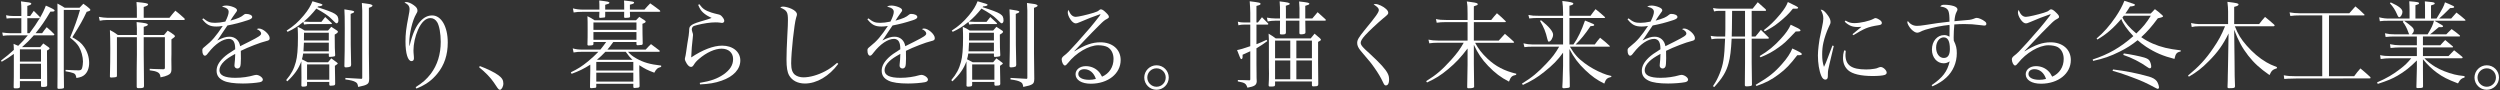
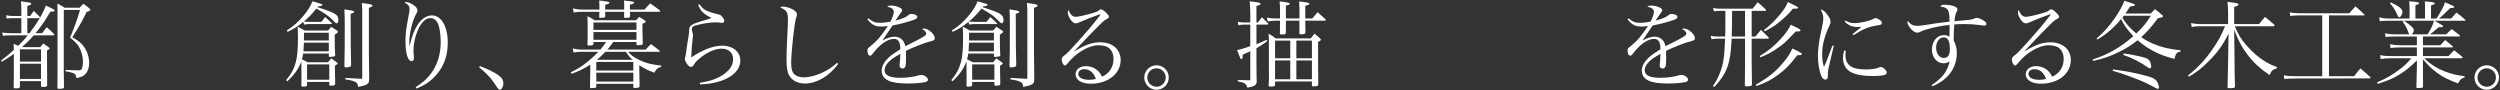
<svg xmlns="http://www.w3.org/2000/svg" version="1.1" id="レイヤー_1" x="0px" y="0px" width="443px" height="16px" viewBox="0 0 443 16" enable-background="new 0 0 443 16" xml:space="preserve">
  <rect x="0" y="0" width="443" height="16" fill="#333333" stroke="none" />
  <g>
    <path fill="#FFFFFF" d="M5.229,5.879c1.448-1.885,2.407-3.534,2.895-4.881c1.229,0.539,1.548,0.707,1.548,0.875   c0,0.134-0.135,0.185-0.488,0.185H8.931c-0.959,1.632-1.616,2.592-2.625,3.82h1.162c0.336-0.471,0.438-0.606,0.808-1.06   c0.572,0.488,0.741,0.639,1.279,1.178c0.05,0.067,0.084,0.101,0.084,0.134c0,0.067-0.101,0.135-0.202,0.135h-3.45   C5.28,7.074,4.707,7.646,3.899,8.353h3.231c0.236-0.286,0.303-0.37,0.539-0.656C8.09,7.983,8.208,8.084,8.595,8.353   C8.73,8.454,8.78,8.522,8.78,8.589c0,0.101-0.118,0.202-0.454,0.37c0,2.255,0.017,5.184,0.033,6.16   c-0.017,0.219-0.168,0.286-0.757,0.286c-0.286,0-0.336-0.034-0.336-0.186v-0.841H3.529v0.976c-0.017,0.252-0.135,0.303-0.774,0.303   c-0.286,0-0.336-0.034-0.336-0.252c0.034-1.464,0.034-1.464,0.034-5.857c-0.825,0.606-1.212,0.858-2.154,1.397L0.18,10.726   c1.026-0.774,1.464-1.145,2.272-1.885c0-0.421-0.017-0.572-0.05-1.077c0.42,0.185,0.521,0.219,0.825,0.354   c0.69-0.673,1.077-1.094,1.7-1.852H1.745c-0.505,0-0.825,0.017-1.229,0.084L0.399,5.761c0.454,0.067,0.942,0.118,1.346,0.118h2.037   V3.22H2.182c-0.454,0-0.656,0.017-1.01,0.067L1.072,2.698c0.42,0.101,0.791,0.134,1.211,0.134h1.498V1.621   c0-0.606-0.017-0.842-0.067-1.38c0.37,0.051,0.673,0.084,0.858,0.118c0.791,0.084,0.976,0.152,0.976,0.303   c0,0.135-0.185,0.235-0.707,0.387v1.784h0.505c0.336-0.471,0.336-0.471,0.639-0.909C6.458,2.395,6.609,2.547,7.03,2.968   C7.063,3.018,7.08,3.069,7.08,3.102c0,0.067-0.084,0.118-0.168,0.118h-2.07v2.659H5.229z M7.265,8.74H3.529v2.171h3.736V8.74z    M3.529,11.299v2.693h3.736v-2.693H3.529z M10.194,2.429c0-0.656,0-1.094-0.017-1.801c0.572,0.303,0.757,0.404,1.279,0.741h2.642   c0.286-0.32,0.387-0.421,0.673-0.707c0.471,0.336,0.623,0.455,1.027,0.791c0.168,0.168,0.219,0.236,0.219,0.303   c0,0.118-0.185,0.219-0.657,0.337c-0.74,1.565-1.094,2.171-2.541,4.51c1.111,0.623,1.599,1.01,2.087,1.717   c0.572,0.808,0.892,1.818,0.892,2.828c0,0.909-0.286,1.649-0.808,2.104c-0.32,0.286-0.673,0.438-1.447,0.572   c-0.101-0.555-0.202-0.74-0.556-0.875c-0.286-0.101-0.74-0.219-1.38-0.32l0.017-0.252c1.481,0.067,1.801,0.084,2.306,0.084   c0.37,0,0.521-0.101,0.605-0.371c0.101-0.303,0.168-0.825,0.168-1.195c0-0.825-0.303-1.919-0.707-2.592   c-0.337-0.556-0.69-0.926-1.583-1.633c0.825-1.969,1.313-3.349,1.768-4.915h-2.878v11.125c0,0.118,0,0.471,0.017,1.061   c0,0.336,0.017,0.841,0.017,1.498c0,0.118-0.017,0.152-0.084,0.202c-0.067,0.051-0.438,0.101-0.791,0.101   c-0.236,0-0.286-0.05-0.286-0.219c0.017-1.077,0.017-1.397,0.017-2.289v-1.969V2.429z" />
-     <path fill="#FFFFFF" d="M24.254,2.715c0-1.246,0-1.447-0.067-2.356c1.649,0.152,2.054,0.236,2.054,0.421   c0,0.168-0.219,0.286-0.774,0.455v1.918h4.561c0.438-0.555,0.572-0.724,1.043-1.262c0.757,0.606,0.976,0.791,1.616,1.38   c0.034,0.067,0.067,0.118,0.067,0.151c0,0.067-0.067,0.118-0.185,0.118H19.036c-0.488,0-1.027,0.05-1.363,0.135l-0.151-0.69   c0.521,0.101,1.127,0.168,1.515,0.168h5.217V2.715z M29.067,6.199c0.27-0.336,0.354-0.438,0.64-0.774   c0.556,0.319,0.707,0.438,1.145,0.774c0.101,0.101,0.151,0.168,0.151,0.202c0,0.118-0.168,0.269-0.623,0.572v2.575l-0.017,0.977   l0.017,1.312v0.556c-0.034,0.505-0.168,0.707-0.673,0.942c-0.32,0.151-0.656,0.252-1.262,0.37c-0.05-0.539-0.202-0.757-0.589-0.942   c-0.303-0.135-0.69-0.236-1.33-0.303v-0.27c0.303,0.017,0.538,0.017,0.69,0.034c1.145,0.05,1.145,0.05,1.717,0.05   c0.235-0.017,0.286-0.084,0.286-0.32V6.586h-3.753v3.046c0.017,1.296,0.017,2.423,0.034,3.399c0,1.229,0,1.229,0.017,2.188   c0,0.337-0.134,0.404-0.925,0.404c-0.27,0-0.354-0.051-0.371-0.236c0-2.02,0-2.02,0-2.743l0.017-1.683   c0.017-0.842,0.017-0.993,0.017-1.212V6.586h-3.534v6.833c0,0.135-0.034,0.185-0.135,0.236c-0.118,0.034-0.555,0.084-0.858,0.084   c-0.185,0-0.252-0.05-0.252-0.202c0.05-2.054,0.067-3.147,0.067-4.932c0-1.498-0.017-2.07-0.067-3.282   c0.656,0.336,0.842,0.471,1.397,0.875h3.383c0-0.219,0-0.303,0-0.438V5.021c0-0.303-0.017-0.572-0.05-1.111   c1.599,0.168,1.986,0.252,1.986,0.455c0,0.151-0.168,0.236-0.724,0.387v1.447H29.067z" />
-     <path fill="#FFFFFF" d="M36.025,3.254c0.808,0.64,1.195,0.791,2.104,0.791c0.539,0,1.026-0.067,1.801-0.219   c0.37-0.724,0.589-1.346,0.589-1.717c0-0.454-0.32-0.724-1.195-0.942c0.286-0.151,0.438-0.185,0.757-0.185   c0.387,0,0.875,0.101,1.313,0.286C41.814,1.436,42,1.621,42,1.823c0,0.118-0.067,0.236-0.27,0.488   c-0.151,0.202-0.354,0.505-0.488,0.69c-0.303,0.488-0.303,0.488-0.42,0.656c1.414-0.404,1.868-0.606,2.423-1.077   c0.101-0.084,0.202-0.118,0.32-0.118c0.656,0,1.128,0.236,1.128,0.556c0,0.202-0.219,0.37-0.724,0.539   c-1.498,0.488-2.306,0.69-3.669,0.959c-0.303,0.421-0.505,0.724-0.892,1.313c-0.454,0.707-0.589,0.892-0.909,1.346   c0.942-0.488,1.532-0.673,2.171-0.673c0.993,0,1.734,0.673,1.885,1.683c0.286-0.134,0.286-0.134,1.649-0.825   c1.666-0.841,2.07-1.11,2.07-1.414c0-0.286-0.286-0.589-0.774-0.791c0.185-0.084,0.27-0.101,0.387-0.101   c0.74,0,1.902,1.027,1.902,1.7c0,0.303-0.135,0.42-0.606,0.521c-1.01,0.236-3.198,1.077-4.511,1.733   c0.017,0.539,0.017,0.64,0.017,1.363c0,0.757-0.051,1.279-0.135,1.448c-0.084,0.185-0.269,0.32-0.471,0.32   c-0.32,0-0.539-0.219-0.539-0.505c0-0.084,0-0.168,0.017-0.286c0.067-0.488,0.101-1.061,0.118-1.801   c-1.043,0.572-1.532,0.909-1.969,1.33c-0.556,0.539-0.825,1.061-0.825,1.565c0,0.909,0.926,1.347,2.811,1.347   c1.178,0,2.356-0.168,3.383-0.472c0.118-0.034,0.236-0.05,0.32-0.05c0.522,0,1.178,0.471,1.178,0.841   c0,0.219-0.185,0.387-0.522,0.455c-0.69,0.135-1.969,0.236-3.012,0.236c-1.582,0-2.744-0.168-3.417-0.488   c-0.858-0.404-1.245-0.959-1.245-1.784c0-0.791,0.387-1.515,1.211-2.306c0.438-0.421,0.977-0.808,2.087-1.498   c-0.017-0.707-0.067-0.976-0.236-1.33c-0.151-0.303-0.488-0.505-0.858-0.505c-1.111,0-2.44,0.892-3.652,2.44   c-0.319,0.438-0.454,0.539-0.623,0.539c-0.269,0-0.455-0.354-0.455-0.892c0-0.353,0.017-0.37,0.488-0.757   c1.195-0.942,1.936-1.817,3.13-3.618c-0.555,0.084-0.774,0.101-1.127,0.101c-1.145,0-1.733-0.303-2.508-1.296L36.025,3.254z" />
    <path fill="#FFFFFF" d="M53.72,9.481c-0.067,0.438-0.101,0.639-0.219,1.026c0.521,0.286,0.539,0.286,1.01,0.522h3.619   c0.252-0.303,0.32-0.404,0.572-0.69l0.942,0.69c0.135,0.101,0.202,0.168,0.202,0.219c0,0.067-0.084,0.135-0.505,0.42   c0,0.808,0,0.808,0.034,1.852c0,0.724,0,0.724,0.017,1.347c-0.017,0.235-0.135,0.286-0.555,0.303c-0.118,0-0.202,0.017-0.236,0.017   c-0.017,0-0.017,0-0.034,0c-0.135,0-0.219-0.067-0.219-0.219v-0.454H54.41v0.539c-0.017,0.134-0.05,0.185-0.151,0.235   c-0.084,0.034-0.404,0.067-0.572,0.067c-0.202,0-0.286-0.067-0.286-0.219c0.017-0.707,0.017-0.875,0.017-1.346L53.4,11.316   c0-0.371,0-0.371,0-0.455c-0.488,1.33-1.229,2.373-2.491,3.551l-0.202-0.219c0.909-1.077,1.38-1.953,1.717-3.215   c0.252-0.909,0.37-2.272,0.37-4.292c0-0.606,0-0.757-0.05-1.936c0.572,0.252,0.74,0.336,1.229,0.656h4.157   c0.252-0.286,0.32-0.387,0.572-0.656c0.454,0.286,0.589,0.37,1.01,0.656c0.118,0.084,0.168,0.151,0.168,0.219   c0,0.135-0.168,0.286-0.572,0.505c0.017,2.525,0.017,2.525,0.084,3.652c-0.017,0.118-0.034,0.151-0.118,0.202   c-0.101,0.034-0.64,0.101-0.825,0.101c-0.135,0-0.185-0.05-0.185-0.185v-0.42H53.72z M56.244,1.268   c3.35,1.077,3.72,1.313,3.72,2.39c0,0.252-0.151,0.471-0.303,0.471c-0.151,0-0.202-0.05-0.976-0.825   c-0.589-0.572-1.195-0.976-2.625-1.784c-0.774,0.959-1.397,1.616-2.222,2.306c0.505,0.034,0.808,0.05,1.043,0.05h2.07   c0.219-0.269,0.438-0.555,0.673-0.858c0.488,0.438,0.64,0.572,1.094,1.01c0.051,0.05,0.101,0.101,0.101,0.134   c0,0.051-0.05,0.101-0.118,0.101h-3.753c-0.354,0-0.589,0.017-1.077,0.084l-0.118-0.472c-1.01,0.825-1.733,1.279-2.794,1.768   l-0.168-0.219c1.246-0.808,2.087-1.549,3.063-2.727c0.774-0.943,1.178-1.616,1.515-2.474c0.354,0.101,0.606,0.168,0.791,0.235   c0.336,0.101,0.555,0.168,0.623,0.185c0.219,0.067,0.354,0.135,0.354,0.202c0,0.168-0.32,0.27-0.774,0.286L56.244,1.268z    M53.855,7.562c-0.034,0.942-0.051,1.127-0.084,1.532h4.494V7.562H53.855z M58.264,7.175v-1.38h-4.393c0,0.875,0,0.875-0.017,1.38   H58.264z M54.41,14.126h3.938v-2.71H54.41V14.126z M62.354,1.874c0.303,0.067,0.404,0.118,0.404,0.219   c0,0.118-0.202,0.235-0.623,0.37c0,4.696,0.017,6.9,0.084,9.021c-0.017,0.219-0.051,0.27-0.185,0.337   c-0.152,0.067-0.455,0.118-0.707,0.118c-0.236,0-0.286-0.034-0.303-0.252c0.051-1.868,0.067-3.181,0.067-6.631   c0-1.868-0.017-2.524-0.067-3.399C61.53,1.722,61.933,1.789,62.354,1.874z M64.189,1.874c0-0.286-0.017-0.556-0.067-1.347   c1.414,0.185,1.548,0.202,1.767,0.337c0.067,0.033,0.118,0.084,0.118,0.134c0,0.118-0.202,0.252-0.64,0.387v8.096   c0.034,3.198,0.034,3.198,0.051,4.494c-0.017,0.555-0.084,0.74-0.337,0.925c-0.286,0.202-0.707,0.32-1.616,0.505   c-0.084-0.539-0.168-0.69-0.454-0.858c-0.354-0.219-0.842-0.337-1.818-0.472l0.017-0.269l2.659,0.151   c0.05,0.017,0.101,0.017,0.118,0.017c0.135,0,0.202-0.051,0.202-0.185V1.874z" />
    <path fill="#FFFFFF" d="M73.654,15.439c1.195-0.74,1.936-1.396,2.676-2.356c1.178-1.565,1.767-3.467,1.767-5.672   c0-1.464-0.252-2.844-0.623-3.467c-0.303-0.488-0.707-0.74-1.195-0.74c-0.841,0-1.616,0.724-2.221,2.104   c-0.488,1.094-0.792,2.474-0.792,3.619c0,0.286,0.017,0.471,0.067,1.043c0.017,0.101,0.017,0.236,0.017,0.354   c0,0.32-0.151,0.505-0.438,0.505c-0.64,0-1.061-1.363-1.061-3.45c0-1.397,0.101-2.272,0.539-4.511   c0.135-0.673,0.185-0.993,0.185-1.229c0-0.539-0.235-0.858-0.909-1.195c0.135-0.051,0.236-0.084,0.303-0.084   c0.354,0,0.892,0.219,1.347,0.556c0.471,0.336,0.656,0.606,0.656,0.942c0,0.219-0.034,0.32-0.235,0.64   c-0.64,1.061-1.212,3.45-1.212,5.016c0,0.151,0,0.32,0.017,0.623h0.034c0.505-2.154,1.128-3.551,1.953-4.41   c0.623-0.673,1.296-0.993,2.053-0.993c1.616,0,2.76,1.986,2.76,4.796c0,2.188-0.606,4.006-1.834,5.503   c-0.993,1.229-2.121,2.02-3.72,2.66L73.654,15.439z" />
    <path fill="#FFFFFF" d="M85.021,11.702c1.279,0.472,2.592,1.111,3.282,1.616c0.657,0.488,0.892,0.875,0.892,1.481   c0,0.539-0.32,1.111-0.606,1.111c-0.05,0-0.168-0.051-0.235-0.101c-0.118-0.101-0.118-0.101-0.858-1.212   c-0.572-0.841-1.481-1.784-2.592-2.676L85.021,11.702z" />
    <path fill="#FFFFFF" d="M104.601,11.45c-1.077,0.707-1.986,1.145-3.315,1.633l-0.135-0.27c1.262-0.606,1.986-1.077,3.063-1.952   c0.69-0.572,1.279-1.111,1.817-1.683h-2.878c-0.707,0-0.841,0.017-1.515,0.118l-0.151-0.724c0.589,0.168,1.01,0.219,1.767,0.219   h3.13c0.404-0.488,0.606-0.757,1.027-1.346h-2.255v0.37c-0.034,0.185-0.118,0.219-0.522,0.236c-0.134,0-0.235,0-0.303,0.017   c-0.017,0-0.017,0-0.017,0c-0.151,0-0.219-0.067-0.219-0.185c0.034-1.061,0.034-1.246,0.034-2.743c0-1.178,0-1.481-0.034-2.272   c0.572,0.286,0.741,0.371,1.262,0.724h7.338c0.252-0.269,0.32-0.353,0.589-0.605c0.404,0.252,0.539,0.336,0.926,0.605   c0.151,0.101,0.202,0.152,0.202,0.236c0,0.135-0.152,0.236-0.572,0.387c0,1.582,0.017,1.868,0.05,3.5   c-0.017,0.135-0.05,0.185-0.135,0.236c-0.05,0.017-0.606,0.067-0.74,0.067c-0.168,0-0.236-0.067-0.236-0.202v-0.37h-4.106   c-0.606,0.825-0.657,0.892-1.043,1.346h6.783c0.404-0.454,0.521-0.572,0.942-0.976c0.64,0.471,0.841,0.623,1.498,1.128   c0.05,0.05,0.067,0.101,0.067,0.118c0,0.067-0.084,0.118-0.202,0.118h-5.437c0.488,0.539,0.858,0.825,1.481,1.178   c1.262,0.707,2.407,1.043,4.393,1.262v0.236c-0.64,0.168-0.858,0.353-1.212,1.026c-1.145-0.42-1.683-0.69-2.659-1.33v0.942   c0,0.135,0.017,1.077,0.051,2.811c-0.051,0.185-0.168,0.252-0.522,0.252c-0.168,0.017-0.303,0.017-0.354,0.034   c-0.017,0-0.034,0-0.034,0c-0.134,0-0.202-0.067-0.202-0.219V14.85h-6.564v0.522c-0.017,0.118-0.034,0.168-0.135,0.185   c-0.084,0.017-0.572,0.067-0.724,0.067c-0.185,0-0.252-0.051-0.252-0.219v-0.034l0.05-2.878V11.45z M106.217,1.705   c0-0.757,0-1.027-0.034-1.616c1.616,0.185,1.801,0.236,1.801,0.404c0,0.135-0.152,0.202-0.741,0.354c0,0.336,0,0.623,0,0.858h3.366   c0-1.111,0-1.111-0.034-1.616c1.683,0.185,1.784,0.202,1.784,0.387c0,0.135-0.168,0.219-0.74,0.354c0,0.303,0,0.589,0,0.875h2.575   c0.438-0.505,0.572-0.64,1.026-1.111c0.724,0.505,0.942,0.673,1.683,1.229c0.05,0.051,0.101,0.135,0.101,0.151   c0,0.084-0.051,0.118-0.252,0.118h-5.133c0,0.286,0.017,0.438,0.034,0.841c-0.017,0.168-0.135,0.202-0.539,0.219   c-0.151,0.017-0.252,0.017-0.27,0.017c-0.017,0-0.034,0-0.034,0c-0.151,0-0.202-0.034-0.219-0.168   c0.017-0.438,0.017-0.606,0.017-0.909h-3.366c0,0.252,0,0.42,0,0.808c0,0.135-0.034,0.168-0.135,0.202   c-0.067,0.017-0.572,0.067-0.74,0.067c-0.135,0-0.186-0.051-0.186-0.185c0.017-0.438,0.017-0.589,0.034-0.892h-2.878   c-0.791,0-1.161,0.034-1.683,0.118l-0.134-0.724c0.605,0.151,1.094,0.219,1.817,0.219H106.217z M112.781,3.977h-7.624V5.29h7.624   V3.977z M105.156,5.677v1.38h7.624v-1.38H105.156z M112.225,10.979h-6.564v1.515h6.564V10.979z M105.661,12.881v1.582h6.564v-1.582   H105.661z M112.057,10.592h0.017c-0.471-0.438-0.673-0.69-1.195-1.414h-3.602c-0.505,0.539-0.926,0.926-1.498,1.414H112.057z" />
    <path fill="#FFFFFF" d="M123.929,0.746c0.572,0.808,0.993,1.094,2.137,1.481c0.32,0.101,0.825,0.236,1.212,0.32   c0.286,0.051,0.488,0.168,0.69,0.421c0.252,0.286,0.371,0.539,0.371,0.741c0,0.202-0.168,0.354-0.404,0.354   c-0.05,0-0.134-0.017-0.354-0.051c-0.286-0.034-0.438-0.05-0.825-0.05c-0.825,0-2.121,0.185-3.214,0.471   c-0.471,0.118-0.656,0.185-0.774,0.303c-0.118,0.118-0.185,0.286-0.185,0.455c0,0.135,0.034,0.269,0.101,0.488   c0.101,0.286,0.118,0.37,0.118,0.539c0,0.084-0.017,0.235-0.05,0.539c-0.118,0.892-0.236,2.289-0.27,3.417   c2.037-1.363,3.956-2.087,5.487-2.087c1.885,0,3.215,1.094,3.215,2.625c0,1.548-1.212,2.861-3.316,3.585   c-1.144,0.404-2.238,0.589-3.82,0.656l-0.05-0.27c1.952-0.32,3.113-0.74,4.224-1.498c1.162-0.825,1.683-1.667,1.683-2.727   c0-1.111-0.808-1.834-2.037-1.834c-1.195,0-2.709,0.69-4.022,1.834c-0.454,0.387-0.656,0.623-0.925,1.06   c-0.168,0.252-0.286,0.337-0.472,0.337c-0.252,0-0.471-0.168-0.74-0.556c-0.219-0.354-0.354-0.656-0.354-0.858   c0-0.017,0.034-0.151,0.05-0.269c0.067-0.27,0.101-0.387,0.186-1.01c0.033-0.337,0.118-0.808,0.202-1.397   c0.236-1.313,0.303-1.868,0.32-2.222c0-0.589,0.051-0.741,0.27-0.959c0.235-0.252,0.724-0.471,1.733-0.774   c1.447-0.421,1.447-0.421,1.986-0.64c-0.673-0.303-1.111-0.572-1.531-0.959c-0.354-0.336-0.556-0.64-0.858-1.346L123.929,0.746z" />
    <path fill="#FFFFFF" d="M148.541,11.316c-1.616,2.188-3.82,3.484-5.907,3.484c-1.279,0-2.272-0.522-2.794-1.431   c-0.336-0.589-0.471-1.414-0.471-2.844c0-0.926,0.05-2.525,0.135-4.056c0.101-1.818,0.118-2.289,0.118-2.895   c0-1.447-0.168-1.733-1.363-2.238c0.185-0.135,0.286-0.168,0.471-0.168c0.387,0,0.993,0.151,1.515,0.387   c0.64,0.303,0.976,0.64,0.976,0.993c0,0.118-0.017,0.219-0.151,0.606c-0.32,1.01-0.875,6.109-0.875,8.079   c0,1.027,0.202,1.633,0.673,2.02c0.37,0.286,0.909,0.454,1.498,0.454c1.145,0,2.558-0.404,3.837-1.077   c0.774-0.404,1.262-0.757,2.138-1.498L148.541,11.316z" />
    <path fill="#FFFFFF" d="M153.883,3.254c0.808,0.64,1.195,0.791,2.104,0.791c0.539,0,1.026-0.067,1.801-0.219   c0.37-0.724,0.589-1.346,0.589-1.717c0-0.454-0.32-0.724-1.195-0.942c0.286-0.151,0.438-0.185,0.757-0.185   c0.387,0,0.875,0.101,1.313,0.286c0.42,0.168,0.606,0.354,0.606,0.555c0,0.118-0.067,0.236-0.27,0.488   c-0.151,0.202-0.354,0.505-0.488,0.69c-0.303,0.488-0.303,0.488-0.42,0.656c1.414-0.404,1.868-0.606,2.423-1.077   c0.101-0.084,0.202-0.118,0.32-0.118c0.656,0,1.128,0.236,1.128,0.556c0,0.202-0.219,0.37-0.724,0.539   c-1.498,0.488-2.306,0.69-3.669,0.959c-0.303,0.421-0.505,0.724-0.892,1.313c-0.454,0.707-0.589,0.892-0.909,1.346   c0.942-0.488,1.532-0.673,2.171-0.673c0.993,0,1.734,0.673,1.885,1.683c0.286-0.134,0.286-0.134,1.649-0.825   c1.666-0.841,2.07-1.11,2.07-1.414c0-0.286-0.286-0.589-0.774-0.791c0.185-0.084,0.27-0.101,0.387-0.101   c0.74,0,1.902,1.027,1.902,1.7c0,0.303-0.135,0.42-0.606,0.521c-1.01,0.236-3.198,1.077-4.511,1.733   c0.017,0.539,0.017,0.64,0.017,1.363c0,0.757-0.051,1.279-0.135,1.448c-0.084,0.185-0.269,0.32-0.471,0.32   c-0.32,0-0.539-0.219-0.539-0.505c0-0.084,0-0.168,0.017-0.286c0.067-0.488,0.101-1.061,0.118-1.801   c-1.043,0.572-1.532,0.909-1.969,1.33c-0.556,0.539-0.825,1.061-0.825,1.565c0,0.909,0.926,1.347,2.811,1.347   c1.178,0,2.356-0.168,3.383-0.472c0.118-0.034,0.236-0.05,0.32-0.05c0.522,0,1.178,0.471,1.178,0.841   c0,0.219-0.185,0.387-0.522,0.455c-0.69,0.135-1.969,0.236-3.012,0.236c-1.582,0-2.744-0.168-3.417-0.488   c-0.858-0.404-1.245-0.959-1.245-1.784c0-0.791,0.387-1.515,1.211-2.306c0.438-0.421,0.977-0.808,2.087-1.498   c-0.017-0.707-0.067-0.976-0.236-1.33c-0.151-0.303-0.488-0.505-0.858-0.505c-1.111,0-2.44,0.892-3.652,2.44   c-0.319,0.438-0.454,0.539-0.623,0.539c-0.269,0-0.455-0.354-0.455-0.892c0-0.353,0.017-0.37,0.488-0.757   c1.195-0.942,1.936-1.817,3.13-3.618c-0.555,0.084-0.774,0.101-1.127,0.101c-1.145,0-1.733-0.303-2.508-1.296L153.883,3.254z" />
    <path fill="#FFFFFF" d="M171.578,9.481c-0.067,0.438-0.101,0.639-0.219,1.026c0.521,0.286,0.539,0.286,1.01,0.522h3.619   c0.252-0.303,0.32-0.404,0.572-0.69l0.942,0.69c0.135,0.101,0.202,0.168,0.202,0.219c0,0.067-0.084,0.135-0.505,0.42   c0,0.808,0,0.808,0.034,1.852c0,0.724,0,0.724,0.017,1.347c-0.017,0.235-0.135,0.286-0.555,0.303c-0.118,0-0.202,0.017-0.236,0.017   c-0.017,0-0.017,0-0.034,0c-0.135,0-0.219-0.067-0.219-0.219v-0.454h-3.938v0.539c-0.017,0.134-0.05,0.185-0.151,0.235   c-0.084,0.034-0.404,0.067-0.572,0.067c-0.202,0-0.286-0.067-0.286-0.219c0.017-0.707,0.017-0.875,0.017-1.346l-0.017-2.474   c0-0.371,0-0.371,0-0.455c-0.488,1.33-1.229,2.373-2.491,3.551l-0.202-0.219c0.909-1.077,1.38-1.953,1.717-3.215   c0.252-0.909,0.37-2.272,0.37-4.292c0-0.606,0-0.757-0.05-1.936c0.572,0.252,0.74,0.336,1.229,0.656h4.157   c0.252-0.286,0.32-0.387,0.572-0.656c0.454,0.286,0.589,0.37,1.01,0.656c0.118,0.084,0.168,0.151,0.168,0.219   c0,0.135-0.168,0.286-0.572,0.505c0.017,2.525,0.017,2.525,0.084,3.652c-0.017,0.118-0.034,0.151-0.118,0.202   c-0.101,0.034-0.64,0.101-0.825,0.101c-0.135,0-0.185-0.05-0.185-0.185v-0.42H171.578z M174.103,1.268   c3.35,1.077,3.72,1.313,3.72,2.39c0,0.252-0.151,0.471-0.303,0.471c-0.151,0-0.202-0.05-0.976-0.825   c-0.589-0.572-1.195-0.976-2.625-1.784c-0.774,0.959-1.397,1.616-2.222,2.306c0.505,0.034,0.808,0.05,1.043,0.05h2.07   c0.219-0.269,0.438-0.555,0.673-0.858c0.488,0.438,0.64,0.572,1.094,1.01c0.051,0.05,0.101,0.101,0.101,0.134   c0,0.051-0.05,0.101-0.118,0.101h-3.753c-0.354,0-0.589,0.017-1.077,0.084l-0.118-0.472c-1.01,0.825-1.733,1.279-2.794,1.768   l-0.168-0.219c1.246-0.808,2.087-1.549,3.063-2.727c0.774-0.943,1.178-1.616,1.515-2.474c0.354,0.101,0.606,0.168,0.791,0.235   c0.336,0.101,0.555,0.168,0.623,0.185c0.219,0.067,0.354,0.135,0.354,0.202c0,0.168-0.32,0.27-0.774,0.286L174.103,1.268z    M171.713,7.562c-0.034,0.942-0.051,1.127-0.084,1.532h4.494V7.562H171.713z M176.123,7.175v-1.38h-4.393   c0,0.875,0,0.875-0.017,1.38H176.123z M172.268,14.126h3.938v-2.71h-3.938V14.126z M180.213,1.874   c0.303,0.067,0.404,0.118,0.404,0.219c0,0.118-0.202,0.235-0.623,0.37c0,4.696,0.017,6.9,0.084,9.021   c-0.017,0.219-0.051,0.27-0.185,0.337c-0.152,0.067-0.455,0.118-0.707,0.118c-0.236,0-0.286-0.034-0.303-0.252   c0.051-1.868,0.067-3.181,0.067-6.631c0-1.868-0.017-2.524-0.067-3.399C179.388,1.722,179.792,1.789,180.213,1.874z M182.047,1.874   c0-0.286-0.017-0.556-0.067-1.347c1.414,0.185,1.549,0.202,1.768,0.337c0.067,0.033,0.118,0.084,0.118,0.134   c0,0.118-0.202,0.252-0.64,0.387v8.096c0.033,3.198,0.033,3.198,0.05,4.494c-0.017,0.555-0.084,0.74-0.336,0.925   c-0.286,0.202-0.707,0.32-1.616,0.505c-0.084-0.539-0.168-0.69-0.454-0.858c-0.354-0.219-0.842-0.337-1.818-0.472l0.017-0.269   l2.659,0.151c0.051,0.017,0.101,0.017,0.117,0.017c0.135,0,0.202-0.051,0.202-0.185V1.874z" />
    <path fill="#FFFFFF" d="M194.726,2.597c-0.656,0.202-2.238,0.825-3.399,1.33c-0.337,0.151-0.556,0.219-0.69,0.219   c-0.303,0-0.639-0.236-0.959-0.707c-0.303-0.454-0.471-0.892-0.471-1.245c0-0.152,0.033-0.27,0.151-0.438   c0.252,0.791,0.706,1.229,1.262,1.229c0.438,0,2.037-0.371,3.182-0.724c0.656-0.219,0.689-0.219,1.043-0.521   c0.067-0.05,0.151-0.084,0.235-0.084c0.219,0,0.488,0.168,0.909,0.589c0.387,0.37,0.505,0.555,0.505,0.757   c0,0.118-0.084,0.219-0.286,0.32c-0.488,0.252-0.656,0.387-1.396,1.127c-1.061,1.061-1.684,1.683-2.475,2.525   c-1.615,1.733-1.615,1.733-1.969,2.087l0.033,0.034c1.801-1.128,3.164-1.599,4.578-1.599c2.154,0,3.602,1.262,3.602,3.147   c0,2.407-2.238,4.191-5.285,4.191c-1.648,0-2.709-0.657-2.709-1.683c0-0.825,0.774-1.431,1.817-1.431   c0.825,0,1.582,0.303,2.138,0.825c0.303,0.286,0.488,0.555,0.74,1.043c1.279-0.556,2.036-1.717,2.036-3.147   c0-0.926-0.37-1.683-1.043-2.087c-0.354-0.202-1.01-0.336-1.666-0.336c-1.649,0-3.955,1.346-5.353,3.13   c-0.286,0.354-0.403,0.455-0.572,0.455c-0.252,0-0.555-0.589-0.555-1.094c0-0.202,0.117-0.387,0.353-0.589   c0.64-0.488,0.909-0.757,2.34-2.339c2.054-2.306,2.693-3.046,4.022-4.763c0.135-0.185,0.135-0.185,0.168-0.27   c0,0-0.033-0.034-0.05-0.034c0,0-0.018,0-0.018,0.017c-0.017,0-0.017,0-0.05,0c0,0-0.034,0.017-0.084,0.034L194.726,2.597z    M192.135,12.258c-0.64,0-1.06,0.336-1.06,0.858c0,0.623,0.74,1.026,1.918,1.026c0.455,0,0.674-0.034,1.195-0.151   C193.851,12.914,193.077,12.258,192.135,12.258z" />
    <path fill="#FFFFFF" d="M207.103,13.739c0,1.195-0.976,2.171-2.171,2.171s-2.171-0.977-2.171-2.171s0.976-2.171,2.171-2.171   C206.144,11.568,207.103,12.527,207.103,13.739z M203.3,13.739c0,0.892,0.741,1.633,1.633,1.633c0.909,0,1.633-0.724,1.633-1.633   s-0.724-1.632-1.633-1.632S203.3,12.83,203.3,13.739z" />
    <path fill="#FFFFFF" d="M222.897,3.977c0.303-0.404,0.403-0.521,0.724-0.926c0.438,0.438,0.572,0.572,0.993,1.01   c0.084,0.067,0.135,0.134,0.135,0.185c0,0.05-0.067,0.118-0.135,0.118h-1.97v3.467c0.656-0.252,0.942-0.371,1.784-0.774   l0.151,0.219c-0.808,0.589-1.11,0.791-1.936,1.279v2.811c0,0.539,0.017,1.077,0.017,1.632c0,0.774,0,0.774,0.034,1.448   c-0.051,0.64-0.387,0.858-1.649,1.094c-0.27-0.757-0.421-0.875-1.7-1.111v-0.252c0.32,0.017,0.32,0.017,0.993,0.017   c0.556,0.017,0.556,0.017,1.061,0.034c0.118,0,0.151-0.034,0.151-0.185V9.077c-0.589,0.286-0.808,0.387-1.363,0.623   c0,0.084,0,0.084,0,0.37c0,0.236-0.084,0.404-0.202,0.404c-0.117,0-0.202-0.118-0.303-0.404c0-0.034-0.168-0.421-0.472-1.195   c0.404-0.084,0.606-0.135,0.893-0.219c1.145-0.387,1.145-0.387,1.447-0.472v-3.82h-1.195c-0.319,0-0.505,0.017-0.908,0.118   l-0.102-0.639c0.505,0.118,0.59,0.134,1.01,0.134h1.195v-1.75c0-0.454-0.051-1.363-0.101-2.002   c1.733,0.219,1.918,0.252,1.918,0.471c0,0.135-0.135,0.202-0.724,0.354v2.928H222.897z M230.268,3.271V1.419   c0-0.101-0.017-0.219-0.067-1.161c1.516,0.168,1.818,0.235,1.818,0.404c0,0.135-0.186,0.219-0.724,0.37v2.239h1.245   c0.421-0.488,0.539-0.64,0.942-1.111c0.623,0.539,0.791,0.707,1.38,1.245c0.051,0.051,0.085,0.118,0.085,0.152   c0,0.067-0.067,0.101-0.169,0.101h-3.483c0,0.825,0,1.01,0.033,2.087c-0.017,0.135-0.051,0.202-0.151,0.236   c-0.151,0.067-0.37,0.101-0.605,0.101c-0.253,0-0.32-0.067-0.32-0.252c0-0.606,0-0.606,0-2.171h-2.39v1.481c0,0.067,0,0.37,0,0.656   c-0.034,0.235-0.151,0.303-0.572,0.303c-0.067,0-0.118,0-0.135,0c-0.051,0-0.084,0-0.084,0c-0.202,0-0.27-0.034-0.27-0.151   c0-0.841,0-0.909,0.017-2.289h-0.757c-0.454,0-0.96,0.051-1.431,0.135l-0.135-0.673c0.421,0.084,1.077,0.152,1.565,0.152h0.757   c0-2.205,0-2.205-0.067-3.03c1.448,0.168,1.784,0.252,1.784,0.421c0,0.135-0.067,0.168-0.689,0.354   c0.017,0.32,0.017,0.505,0.017,0.606v1.649H230.268z M225.943,14.429v0.623c-0.051,0.269-0.117,0.286-0.976,0.286   c-0.118-0.034-0.135-0.051-0.169-0.202c0.051-0.841,0.067-1.262,0.067-2.104c0-0.235,0-0.605-0.017-1.043c0-0.825,0-0.959,0-1.683   v-2.34c0-0.909,0-1.211-0.051-2.002c0.572,0.353,0.758,0.454,1.263,0.841h6.193c0.303-0.37,0.387-0.488,0.69-0.841   c0.454,0.37,0.589,0.488,0.976,0.841c0.102,0.118,0.151,0.185,0.151,0.236c0,0.101-0.101,0.168-0.505,0.387v3.652   c0,0.875,0,0.875,0.034,3.854c-0.034,0.286-0.135,0.354-0.556,0.354c-0.135,0.017-0.219,0.017-0.27,0.017c-0.017,0-0.05,0-0.05,0   c-0.186,0-0.253-0.067-0.253-0.252v-0.623H225.943z M228.636,10.323v-3.13h-2.693v3.13H228.636z M228.636,14.042V10.71h-2.693   v3.333H228.636z M232.473,7.192h-2.76v3.13h2.76V7.192z M229.714,10.71v3.333h2.76V10.71H229.714z" />
-     <path fill="#FFFFFF" d="M243.757,0.712c0.471,0,1.396,0.438,1.868,0.892c0.27,0.27,0.37,0.438,0.37,0.673   c0,0.219-0.084,0.32-0.977,1.043c-0.908,0.757-2.558,2.306-3.097,2.912c-0.589,0.656-0.808,1.043-0.808,1.363   c0,0.236,0.168,0.539,0.505,0.875c0.235,0.252,0.235,0.252,1.178,1.111c1.835,1.7,2.693,2.643,3.098,3.434   c0.185,0.354,0.252,0.656,0.252,1.111c0,0.64-0.219,1.01-0.572,1.01c-0.219,0-0.286-0.084-0.572-0.69   c-0.303-0.656-0.824-1.548-1.414-2.373c-0.622-0.892-0.706-0.993-2.457-3.046c-0.454-0.556-0.64-0.959-0.64-1.414   c0-0.538,0.27-0.993,1.296-2.255c2.037-2.474,2.542-3.181,2.542-3.585c0-0.286-0.219-0.539-0.926-0.993   C243.521,0.729,243.605,0.712,243.757,0.712z" />
-     <path fill="#FFFFFF" d="M264.246,3.54c0.42-0.521,0.555-0.69,1.01-1.195c0.673,0.572,0.875,0.757,1.498,1.363   c0.05,0.05,0.084,0.084,0.084,0.118c0,0.067-0.051,0.101-0.169,0.101h-5.503v3.265h4.409c0.472-0.539,0.623-0.707,1.094-1.195   c0.69,0.572,0.893,0.757,1.549,1.363c0.051,0.067,0.084,0.101,0.084,0.135c0,0.051-0.051,0.084-0.168,0.084h-6.749   c0.589,1.077,1.194,1.868,2.171,2.793c1.464,1.38,3.013,2.188,5.134,2.693l-0.034,0.202c-0.74,0.135-0.959,0.354-1.263,1.195   c-1.43-0.724-2.507-1.548-3.686-2.777c-1.11-1.145-1.834-2.238-2.541-3.753v3.383c0.033,3.113,0.033,3.113,0.05,3.989   c0,0.034,0,0.05,0,0.067c0,0.185-0.286,0.269-0.976,0.269c-0.186,0-0.235-0.034-0.253-0.202c0.018-0.824,0.018-0.824,0.034-1.986   c0-0.589,0-0.589,0.033-2.003V8.589c-1.145,1.515-2.087,2.541-3.45,3.669c-1.312,1.094-2.204,1.649-3.736,2.356l-0.151-0.236   c1.817-1.127,2.811-1.986,4.46-3.804c1.061-1.195,1.532-1.834,2.188-2.996h-4.797c-0.421,0-0.724,0.017-1.296,0.101l-0.151-0.656   c0.555,0.118,1.01,0.168,1.733,0.168h5.2V3.927h-4.09c-0.454,0-0.757,0.017-1.38,0.101l-0.135-0.657   c0.589,0.135,1.027,0.168,1.801,0.168h3.804V2.412c0-1.178-0.017-1.431-0.135-2.154c0.371,0.05,0.69,0.101,0.858,0.118   c0.858,0.118,1.077,0.202,1.077,0.37c0,0.135-0.084,0.185-0.689,0.371V3.54H264.246z" />
-     <path fill="#FFFFFF" d="M278.81,7.882c0.758-1.043,1.447-2.491,2.054-4.241c1.599,0.64,1.632,0.656,1.632,0.774   c0,0.152-0.117,0.186-0.656,0.219c-0.926,1.38-1.767,2.423-2.643,3.248h3.4c0.387-0.522,0.505-0.69,0.942-1.195   c0.74,0.589,0.976,0.774,1.683,1.431c0.034,0.034,0.051,0.067,0.051,0.084c0,0.067-0.017,0.067-0.202,0.067h-6.884   c0.791,1.33,1.447,2.07,2.609,2.928c0.942,0.707,2.104,1.347,3.181,1.784c0.538,0.219,0.824,0.32,1.565,0.488l-0.034,0.168   c-0.724,0.168-0.942,0.354-1.229,1.178c-1.296-0.64-2.205-1.279-3.366-2.39c-1.245-1.178-1.985-2.188-2.811-3.737v2.575   c0,1.01,0,1.128,0.051,2.575c0.017,0.791,0.017,0.791,0.017,1.515c-0.051,0.168-0.101,0.202-0.471,0.236   c-0.085,0.017-0.539,0.05-0.572,0.05c-0.186,0-0.27-0.05-0.286-0.202c0.05-0.656,0.05-0.656,0.134-3.753V9.329   c-0.908,1.279-1.851,2.239-3.365,3.434c-1.246,0.993-2.172,1.548-3.754,2.289l-0.168-0.236c1.768-1.077,2.895-2.02,4.393-3.619   c1.044-1.111,1.465-1.666,2.205-2.928h-4.729c-0.656,0-0.842,0.017-1.431,0.084l-0.168-0.673c0.555,0.135,1.077,0.202,1.632,0.202   h5.386V3.186h-4.409c-0.64,0-0.926,0.017-1.582,0.084l-0.151-0.623c0.724,0.135,0.858,0.151,1.885,0.151h4.258V2.244   c0-0.724-0.05-1.481-0.134-2.07c1.48,0.168,1.952,0.27,1.952,0.471c0,0.152-0.186,0.252-0.69,0.371v1.784h3.736   c0.37-0.521,0.488-0.673,0.893-1.178c0.724,0.572,0.942,0.757,1.632,1.38c0.034,0.034,0.067,0.084,0.067,0.101   c0,0.05-0.067,0.084-0.151,0.084h-6.177v4.696H278.81z M273.054,3.573c1.431,1.145,2.154,2.003,2.154,2.575   c0,0.539-0.421,1.229-0.74,1.229c-0.152,0-0.169-0.05-0.286-0.488c-0.27-1.211-0.606-2.036-1.279-3.164L273.054,3.573z" />
    <path fill="#FFFFFF" d="M288.579,3.254c0.808,0.64,1.194,0.791,2.104,0.791c0.538,0,1.026-0.067,1.801-0.219   c0.37-0.724,0.589-1.346,0.589-1.717c0-0.454-0.319-0.724-1.195-0.942c0.286-0.151,0.438-0.185,0.758-0.185   c0.387,0,0.875,0.101,1.312,0.286c0.421,0.168,0.606,0.354,0.606,0.555c0,0.118-0.067,0.236-0.27,0.488   c-0.151,0.202-0.354,0.505-0.488,0.69c-0.303,0.488-0.303,0.488-0.421,0.656c1.414-0.404,1.868-0.606,2.424-1.077   c0.102-0.084,0.202-0.118,0.32-0.118c0.656,0,1.127,0.236,1.127,0.556c0,0.202-0.219,0.37-0.724,0.539   c-1.498,0.488-2.306,0.69-3.669,0.959c-0.303,0.421-0.505,0.724-0.892,1.313c-0.455,0.707-0.59,0.892-0.909,1.346   c0.942-0.488,1.531-0.673,2.171-0.673c0.993,0,1.733,0.673,1.886,1.683c0.285-0.134,0.285-0.134,1.648-0.825   c1.667-0.841,2.07-1.11,2.07-1.414c0-0.286-0.286-0.589-0.773-0.791c0.185-0.084,0.269-0.101,0.387-0.101   c0.74,0,1.901,1.027,1.901,1.7c0,0.303-0.134,0.42-0.605,0.521c-1.01,0.236-3.198,1.077-4.511,1.733   c0.017,0.539,0.017,0.64,0.017,1.363c0,0.757-0.05,1.279-0.134,1.448c-0.085,0.185-0.27,0.32-0.472,0.32   c-0.32,0-0.539-0.219-0.539-0.505c0-0.084,0-0.168,0.018-0.286c0.067-0.488,0.101-1.061,0.117-1.801   c-1.043,0.572-1.531,0.909-1.969,1.33c-0.556,0.539-0.825,1.061-0.825,1.565c0,0.909,0.926,1.347,2.812,1.347   c1.178,0,2.355-0.168,3.383-0.472c0.117-0.034,0.235-0.05,0.319-0.05c0.521,0,1.179,0.471,1.179,0.841   c0,0.219-0.186,0.387-0.522,0.455c-0.689,0.135-1.969,0.236-3.013,0.236c-1.582,0-2.743-0.168-3.416-0.488   c-0.858-0.404-1.246-0.959-1.246-1.784c0-0.791,0.388-1.515,1.212-2.306c0.438-0.421,0.977-0.808,2.087-1.498   c-0.017-0.707-0.067-0.976-0.235-1.33c-0.151-0.303-0.488-0.505-0.858-0.505c-1.11,0-2.44,0.892-3.652,2.44   c-0.319,0.438-0.454,0.539-0.622,0.539c-0.27,0-0.455-0.354-0.455-0.892c0-0.353,0.017-0.37,0.488-0.757   c1.195-0.942,1.936-1.817,3.131-3.618c-0.556,0.084-0.774,0.101-1.128,0.101c-1.145,0-1.733-0.303-2.508-1.296L288.579,3.254z" />
    <path fill="#FFFFFF" d="M310.397,6.469h0.673c0.421-0.522,0.421-0.522,0.96-1.178c0.589,0.555,0.773,0.74,1.312,1.279   c0.051,0.051,0.101,0.118,0.101,0.152c0,0.05-0.067,0.134-0.101,0.134h-2.945v4.208c0.033,3.198,0.033,3.198,0.051,3.972   c-0.034,0.135-0.085,0.168-0.236,0.202c-0.168,0.034-0.505,0.067-0.689,0.067c-0.253,0-0.32-0.051-0.337-0.219   c0.017-0.757,0.017-0.757,0.034-4.022V6.855h-2.374c-0.101,2.054-0.252,3.282-0.538,4.326c-0.404,1.532-1.094,2.659-2.541,4.241   l-0.236-0.151c0.572-0.858,0.809-1.313,1.179-2.205c0.673-1.7,0.841-2.727,0.976-6.21h-1.464c-0.303,0-0.505,0.017-0.942,0.101   l-0.151-0.606c0.471,0.084,0.824,0.118,1.077,0.118h1.498c0.033-0.909,0.033-1.246,0.033-3.299V1.924h-1.11   c-0.388,0-0.539,0.017-0.893,0.101l-0.185-0.606c0.403,0.084,0.773,0.118,1.094,0.118h5.924c0.388-0.505,0.505-0.656,0.909-1.145   c0.623,0.539,0.808,0.707,1.396,1.246c0.034,0.067,0.067,0.151,0.067,0.168c0,0.05-0.033,0.118-0.067,0.118h-2.474V6.469z    M306.93,1.924c-0.018,2.625-0.051,4.14-0.067,4.544h2.356V1.924H306.93z M311.104,15.035c2.373-1.414,3.349-2.188,4.662-3.686   c0.926-1.043,1.498-1.919,1.834-2.76c1.414,0.656,1.684,0.825,1.684,1.01c0,0.118-0.186,0.185-0.488,0.185c-0.067,0-0.202,0-0.32,0   c-1.296,1.683-2.036,2.457-3.231,3.349c-1.312,0.993-2.339,1.532-4.005,2.104L311.104,15.035z M311.811,9.935   c1.515-0.892,2.608-1.801,3.753-3.063c0.892-0.959,1.431-1.75,1.75-2.491c0.404,0.202,0.707,0.337,0.909,0.438   c0.572,0.252,0.824,0.438,0.824,0.572c0,0.151-0.117,0.185-0.841,0.185c-1.751,1.851-2.07,2.137-3.013,2.811   c-1.077,0.774-1.902,1.229-3.231,1.767L311.811,9.935z M312.552,5.341c1.026-0.774,1.919-1.632,2.895-2.811   c0.758-0.926,1.128-1.532,1.363-2.171c1.431,0.673,1.818,0.892,1.818,1.01c0,0.118-0.118,0.168-0.337,0.168h-0.32   c-0.084,0-0.134,0-0.269,0c-0.724,0.909-1.414,1.565-2.458,2.407c-0.808,0.657-1.48,1.077-2.524,1.599L312.552,5.341z" />
    <path fill="#FFFFFF" d="M324.945,8.152c-0.033,0.151-0.286,1.211-0.757,3.164c-0.236,0.993-0.286,1.262-0.286,1.784   c0,0.488-0.018,0.623-0.051,0.724c-0.067,0.186-0.219,0.286-0.404,0.286c-0.286,0-0.538-0.235-0.724-0.69   c-0.37-0.875-0.589-2.238-0.589-3.585c0-0.505,0.051-1.127,0.135-1.801c0.117-0.976,0.117-0.976,0.589-3.181   c0.168-0.791,0.235-1.212,0.235-1.565c0-0.555-0.135-0.976-0.471-1.582c0.37,0.017,0.673,0.236,1.127,0.825   c0.421,0.521,0.623,0.959,0.623,1.33c0,0.269-0.017,0.336-0.354,1.01c-0.337,0.707-0.74,1.885-0.908,2.676   c-0.152,0.639-0.22,1.363-0.22,2.087c0,0.926,0.085,1.515,0.32,2.222c0.286-0.589,0.421-0.926,0.605-1.431l0.893-2.356   L324.945,8.152z M327.066,8.993c-0.034,0.336-0.051,0.488-0.051,0.707c0,1.851,1.061,2.608,3.669,2.608   c0.488,0,0.977-0.034,1.431-0.118c0.354-0.05,0.354-0.05,0.892-0.27c0.102-0.033,0.186-0.05,0.253-0.05   c0.438,0,1.061,0.589,1.061,0.993c0,0.202-0.135,0.336-0.371,0.42c-0.353,0.118-1.161,0.186-2.104,0.186   c-2.104,0-3.602-0.354-4.359-1.027c-0.605-0.555-0.908-1.262-0.908-2.188c0-0.421,0.051-0.791,0.202-1.33L327.066,8.993z    M327.032,3.641c0.589,0.354,0.959,0.455,1.565,0.455c1.043,0,2.676-0.371,3.383-0.758c0.219-0.118,0.253-0.134,0.37-0.134   c0.135,0,0.354,0.084,0.589,0.235c0.354,0.202,0.522,0.404,0.522,0.623c0,0.219-0.118,0.319-0.472,0.387   c-1.11,0.168-1.733,0.32-2.39,0.589c-0.521,0.219-1.498,0.757-2.171,1.195l-0.169-0.168c0.758-0.639,1.33-1.111,1.599-1.312   c-0.353,0.017-0.538,0.034-0.689,0.034c-0.942,0-1.565-0.252-2.289-0.942L327.032,3.641z" />
    <path fill="#FFFFFF" d="M342.287,15.086c1.952-1.33,2.777-2.407,3.198-4.208c-0.388,0.236-0.69,0.337-1.077,0.337   c-1.179,0-2.07-1.043-2.07-2.424c0-1.481,0.926-2.575,2.171-2.575c0.319,0,0.505,0.05,0.942,0.286c0-0.286,0.017-1.212,0.017-1.75   c0-0.034,0-0.185-0.017-0.337c-1.312,0.118-2.878,0.438-4.241,0.842c-0.421,0.135-0.707,0.252-1.094,0.455   c-0.102,0.033-0.286,0.084-0.388,0.084c-0.303,0-0.689-0.236-1.077-0.64c-0.37-0.404-0.673-0.959-0.673-1.229   c0-0.034,0.034-0.118,0.084-0.202c0.438,0.572,0.96,0.858,1.633,0.858c0.337,0,0.707-0.034,1.447-0.151   c1.986-0.32,2.592-0.404,4.309-0.589c0-1.01-0.051-1.498-0.185-1.869c-0.186-0.471-0.59-0.707-1.448-0.825   c0.202-0.252,0.32-0.303,0.774-0.303c0.572,0,1.145,0.084,1.633,0.236c0.404,0.134,0.64,0.353,0.64,0.589   c0,0.135-0.017,0.168-0.168,0.455c-0.186,0.354-0.304,0.825-0.371,1.632c0.438-0.05,0.438-0.05,1.095-0.101   c1.615-0.118,1.801-0.151,2.238-0.303c0.421-0.168,0.488-0.185,0.622-0.185c0.337,0,1.01,0.286,1.431,0.623   c0.202,0.151,0.27,0.27,0.27,0.455s-0.118,0.286-0.37,0.286c-0.118,0-0.151,0-0.909-0.101c-0.875-0.118-1.599-0.168-2.592-0.168   c-0.622,0-1.11,0.017-1.801,0.067c-0.067,0.64-0.118,1.667-0.118,2.289c0,0.118,0,0.32,0.018,0.572   c0.421,0.858,0.538,1.38,0.538,2.238c0,1.649-0.656,3.181-1.817,4.275c-0.64,0.606-1.465,1.145-2.508,1.599L342.287,15.086z    M344.425,6.62c-0.758,0-1.347,0.791-1.347,1.817c0,1.061,0.572,1.835,1.363,1.835c0.724,0,1.077-0.539,1.077-1.583   C345.518,7.293,345.165,6.62,344.425,6.62z" />
    <path fill="#FFFFFF" d="M363.095,2.597c-0.656,0.202-2.238,0.825-3.399,1.33c-0.337,0.151-0.556,0.219-0.69,0.219   c-0.303,0-0.639-0.236-0.959-0.707c-0.303-0.454-0.471-0.892-0.471-1.245c0-0.152,0.033-0.27,0.151-0.438   c0.252,0.791,0.706,1.229,1.262,1.229c0.438,0,2.037-0.371,3.182-0.724c0.656-0.219,0.689-0.219,1.043-0.521   c0.067-0.05,0.151-0.084,0.235-0.084c0.219,0,0.488,0.168,0.909,0.589c0.387,0.37,0.505,0.555,0.505,0.757   c0,0.118-0.084,0.219-0.286,0.32c-0.488,0.252-0.656,0.387-1.396,1.127c-1.061,1.061-1.684,1.683-2.475,2.525   c-1.615,1.733-1.615,1.733-1.969,2.087l0.033,0.034c1.801-1.128,3.164-1.599,4.578-1.599c2.154,0,3.602,1.262,3.602,3.147   c0,2.407-2.238,4.191-5.285,4.191c-1.648,0-2.709-0.657-2.709-1.683c0-0.825,0.774-1.431,1.817-1.431   c0.825,0,1.582,0.303,2.138,0.825c0.303,0.286,0.488,0.555,0.74,1.043c1.279-0.556,2.036-1.717,2.036-3.147   c0-0.926-0.37-1.683-1.043-2.087c-0.354-0.202-1.01-0.336-1.666-0.336c-1.649,0-3.955,1.346-5.353,3.13   c-0.286,0.354-0.403,0.455-0.572,0.455c-0.252,0-0.555-0.589-0.555-1.094c0-0.202,0.117-0.387,0.353-0.589   c0.64-0.488,0.909-0.757,2.34-2.339c2.054-2.306,2.693-3.046,4.022-4.763c0.135-0.185,0.135-0.185,0.168-0.27   c0,0-0.033-0.034-0.05-0.034c0,0-0.018,0-0.018,0.017c-0.017,0-0.017,0-0.05,0c0,0-0.034,0.017-0.084,0.034L363.095,2.597z    M360.504,12.258c-0.64,0-1.06,0.336-1.06,0.858c0,0.623,0.74,1.026,1.918,1.026c0.455,0,0.674-0.034,1.195-0.151   C362.22,12.914,361.446,12.258,360.504,12.258z" />
    <path fill="#FFFFFF" d="M381.851,1.621c0.64,0.471,0.825,0.623,1.397,1.161c0.033,0.034,0.05,0.067,0.05,0.101   c0,0.118-0.252,0.219-0.926,0.354c-1.145,1.548-1.834,2.322-2.945,3.349c0.724,0.505,1.296,0.808,2.054,1.145   c1.464,0.623,2.76,0.942,4.948,1.195l-0.017,0.202c-0.69,0.134-0.893,0.37-1.095,1.312c-2.002-0.505-3.416-1.111-4.998-2.137   c-0.556-0.371-0.977-0.69-1.532-1.178c-0.992,0.808-1.969,1.431-3.164,2.02c-1.649,0.825-2.911,1.262-4.729,1.649l-0.067-0.252   c2.794-0.909,4.914-2.121,7.203-4.14c-1.077-1.128-1.868-2.239-2.138-3.046c-1.363,1.616-2.692,2.76-4.241,3.652l-0.135-0.186   c1.263-1.06,2.306-2.255,3.366-3.803c0.707-1.044,1.195-1.953,1.565-2.878c1.768,0.572,1.868,0.606,1.868,0.724   c0,0.151-0.286,0.252-0.875,0.286c-0.337,0.556-0.472,0.741-0.825,1.246h4.494L381.851,1.621z M374.429,12.308   c2.154,0.252,4.292,0.673,6.361,1.262c0.69,0.202,1.111,0.455,1.397,0.825c0.185,0.252,0.387,0.808,0.387,1.094   c0,0.135-0.101,0.252-0.202,0.252c-0.084,0-0.134-0.017-0.387-0.151c-1.75-0.943-2.474-1.262-4.376-1.969   c-1.38-0.522-2.104-0.757-3.265-1.077L374.429,12.308z M376.347,2.782c-0.101,0.135-0.134,0.168-0.252,0.32   c0.472,0.926,1.263,1.834,2.457,2.828c1.229-1.178,1.768-1.834,2.575-3.147H376.347z M376.331,9.464   c1.128,0.151,2.811,0.488,3.602,0.724c0.539,0.168,0.809,0.32,0.977,0.589c0.168,0.303,0.286,0.707,0.286,1.043   c0,0.168-0.101,0.286-0.253,0.286c-0.101,0-0.201-0.051-0.387-0.186c-1.279-0.909-2.861-1.716-4.309-2.188L376.331,9.464z" />
    <path fill="#FFFFFF" d="M400.321,4.263c0.438-0.572,0.572-0.74,1.043-1.262c0.707,0.556,0.909,0.741,1.6,1.347   c0.067,0.067,0.101,0.134,0.101,0.168c0,0.067-0.084,0.135-0.168,0.135h-6.884c0.589,1.464,1.061,2.238,2.087,3.417   c1.061,1.212,2.255,2.239,3.501,2.962c0.555,0.32,0.942,0.505,1.868,0.858v0.202c-0.774,0.252-0.942,0.404-1.313,1.212   c-1.733-1.212-2.727-2.121-3.786-3.467c-1.077-1.397-1.717-2.575-2.475-4.561l0.067,5.521c0.017,2.811,0.017,2.811,0.084,4.511   c-0.05,0.286-0.151,0.32-1.06,0.32c-0.219,0-0.27-0.051-0.27-0.236c0.033-0.959,0.051-1.195,0.051-2.087l0.017-0.673   c0-0.673,0.017-1.262,0.033-1.767l0.084-4.931c-0.976,1.986-1.918,3.315-3.483,4.881c-1.229,1.245-2.154,1.969-3.552,2.777   l-0.151-0.202c1.953-1.616,3.097-2.844,4.443-4.813c0.977-1.414,1.465-2.322,2.121-3.921h-4.629c-0.538,0-0.824,0.034-1.279,0.135   l-0.117-0.707c0.421,0.101,1.061,0.185,1.363,0.185h5.2V2.008c0-0.505-0.033-0.892-0.117-1.683   c1.649,0.202,1.969,0.269,1.969,0.471c0,0.168-0.219,0.286-0.774,0.42v3.046H400.321z" />
    <path fill="#FFFFFF" d="M412.698,13.504h4.46c0.454-0.623,0.605-0.808,1.11-1.38c0.774,0.64,0.993,0.842,1.733,1.515   c0.034,0.067,0.067,0.118,0.067,0.152c0,0.067-0.067,0.101-0.201,0.101l-13.011,0.017c-1.548,0.034-1.548,0.034-2.087,0.084   l-0.084-0.656c0.707,0.135,1.161,0.168,2.171,0.168h4.646V2.732h-4.039c-0.674,0-0.926,0.017-1.616,0.101l-0.135-0.639   c0.623,0.101,1.111,0.151,1.751,0.151h8.836c0.471-0.556,0.623-0.707,1.077-1.212c0.707,0.572,0.909,0.774,1.582,1.431   c0.033,0.034,0.051,0.067,0.051,0.084c0,0.051-0.067,0.084-0.169,0.084h-6.143V13.504z" />
    <path fill="#FFFFFF" d="M429.349,8.017h3.08c0.37-0.404,0.472-0.539,0.858-0.926c0.572,0.471,0.758,0.623,1.33,1.111   c0.05,0.05,0.066,0.084,0.066,0.118c0,0.051-0.05,0.084-0.168,0.084h-5.167v1.531h4.527c0.421-0.454,0.556-0.589,0.993-1.026   c0.64,0.488,0.825,0.656,1.447,1.161c0.034,0.067,0.067,0.118,0.067,0.151c0,0.067-0.067,0.101-0.185,0.101h-6.598   c0.471,0.505,1.262,1.127,1.969,1.548c0.909,0.539,2.154,1.027,3.366,1.33c0.538,0.135,0.926,0.185,1.784,0.286v0.252   c-0.589,0.168-0.758,0.32-1.161,1.043c-1.852-0.707-2.677-1.127-3.72-1.885c-0.926-0.69-1.599-1.33-2.491-2.39v1.667   c0,0.319,0,1.38,0.017,3.147c-0.017,0.252-0.134,0.286-0.976,0.286c-0.169,0-0.202-0.05-0.202-0.202v-0.034   c0.033-0.808,0.084-2.643,0.084-3.265V10.71c-1.212,1.211-2.12,1.936-3.416,2.693c-0.96,0.555-1.751,0.892-3.518,1.464l-0.118-0.27   c1.717-0.741,2.861-1.414,4.174-2.44c0.825-0.64,1.195-1.01,1.885-1.834h-3.669c-0.64,0-1.178,0.05-1.75,0.135l-0.102-0.69   c0.64,0.135,1.061,0.168,1.852,0.168h4.662V8.404h-3.013c-0.538,0-1.026,0.033-1.649,0.101l-0.101-0.673   c0.689,0.134,1.11,0.185,1.75,0.185h3.013V6.469h-3.972c-0.572,0-0.926,0.017-1.565,0.084l-0.118-0.656   c0.707,0.151,0.993,0.185,1.684,0.185h2.625c-0.084-0.135-0.101-0.168-0.185-0.404c-0.235-0.673-0.521-1.229-0.96-1.801   l0.152-0.202h-2.559c-0.825,0-1.178,0.017-1.666,0.084l-0.118-0.69c0.808,0.185,1.128,0.219,1.784,0.219h3.602V1.739   c0-0.539-0.017-0.858-0.051-1.515c1.465,0.118,1.734,0.168,1.734,0.354c0,0.134-0.135,0.202-0.64,0.353v2.356h1.699V1.739   c0-0.724,0-0.926-0.033-1.498c1.414,0.135,1.447,0.151,1.582,0.202c0.118,0.034,0.168,0.084,0.168,0.168   c0,0.134-0.101,0.185-0.656,0.353v2.323h0.977c1.094-1.801,1.296-2.171,1.498-2.878c0.505,0.202,1.178,0.488,1.48,0.656   c0.118,0.067,0.151,0.101,0.151,0.168c0,0.135-0.135,0.185-0.724,0.202c-1.212,1.195-1.279,1.263-1.952,1.852h2.138   c0.403-0.455,0.403-0.455,0.942-1.061c0.673,0.505,0.875,0.673,1.515,1.229c0.067,0.067,0.084,0.101,0.084,0.134   c0,0.067-0.051,0.084-0.168,0.084h-5.335c0.555,0.32,0.555,0.32,1.296,0.74c0.151,0.084,0.235,0.168,0.235,0.236   c0,0.118-0.135,0.168-0.37,0.168c-0.018,0-0.236,0-0.37-0.017c-0.202,0.168-0.371,0.303-0.472,0.387   c-0.64,0.555-0.774,0.656-1.094,0.892h2.878c0.403-0.404,0.521-0.539,0.942-0.926c0.64,0.455,0.842,0.606,1.447,1.111   c0.034,0.034,0.051,0.084,0.051,0.118c0,0.051-0.051,0.084-0.186,0.084h-6.396V8.017z M423.644,0.426   c1.464,0.673,2.07,1.162,2.07,1.683c0,0.404-0.32,0.942-0.556,0.942c-0.151,0-0.235-0.118-0.404-0.521   c-0.337-0.774-0.673-1.296-1.262-1.952L423.644,0.426z M426.001,3.675c1.396,0.993,1.733,1.33,1.733,1.717   c0,0.235-0.169,0.505-0.404,0.69h2.845c0.689-1.128,0.942-1.683,1.127-2.407H426.001z" />
    <path fill="#FFFFFF" d="M442.82,13.739c0,1.195-0.976,2.171-2.171,2.171s-2.171-0.977-2.171-2.171s0.976-2.171,2.171-2.171   C441.861,11.568,442.82,12.527,442.82,13.739z M439.016,13.739c0,0.892,0.741,1.633,1.633,1.633c0.909,0,1.633-0.724,1.633-1.633   s-0.724-1.632-1.633-1.632S439.016,12.83,439.016,13.739z" />
  </g>
</svg>